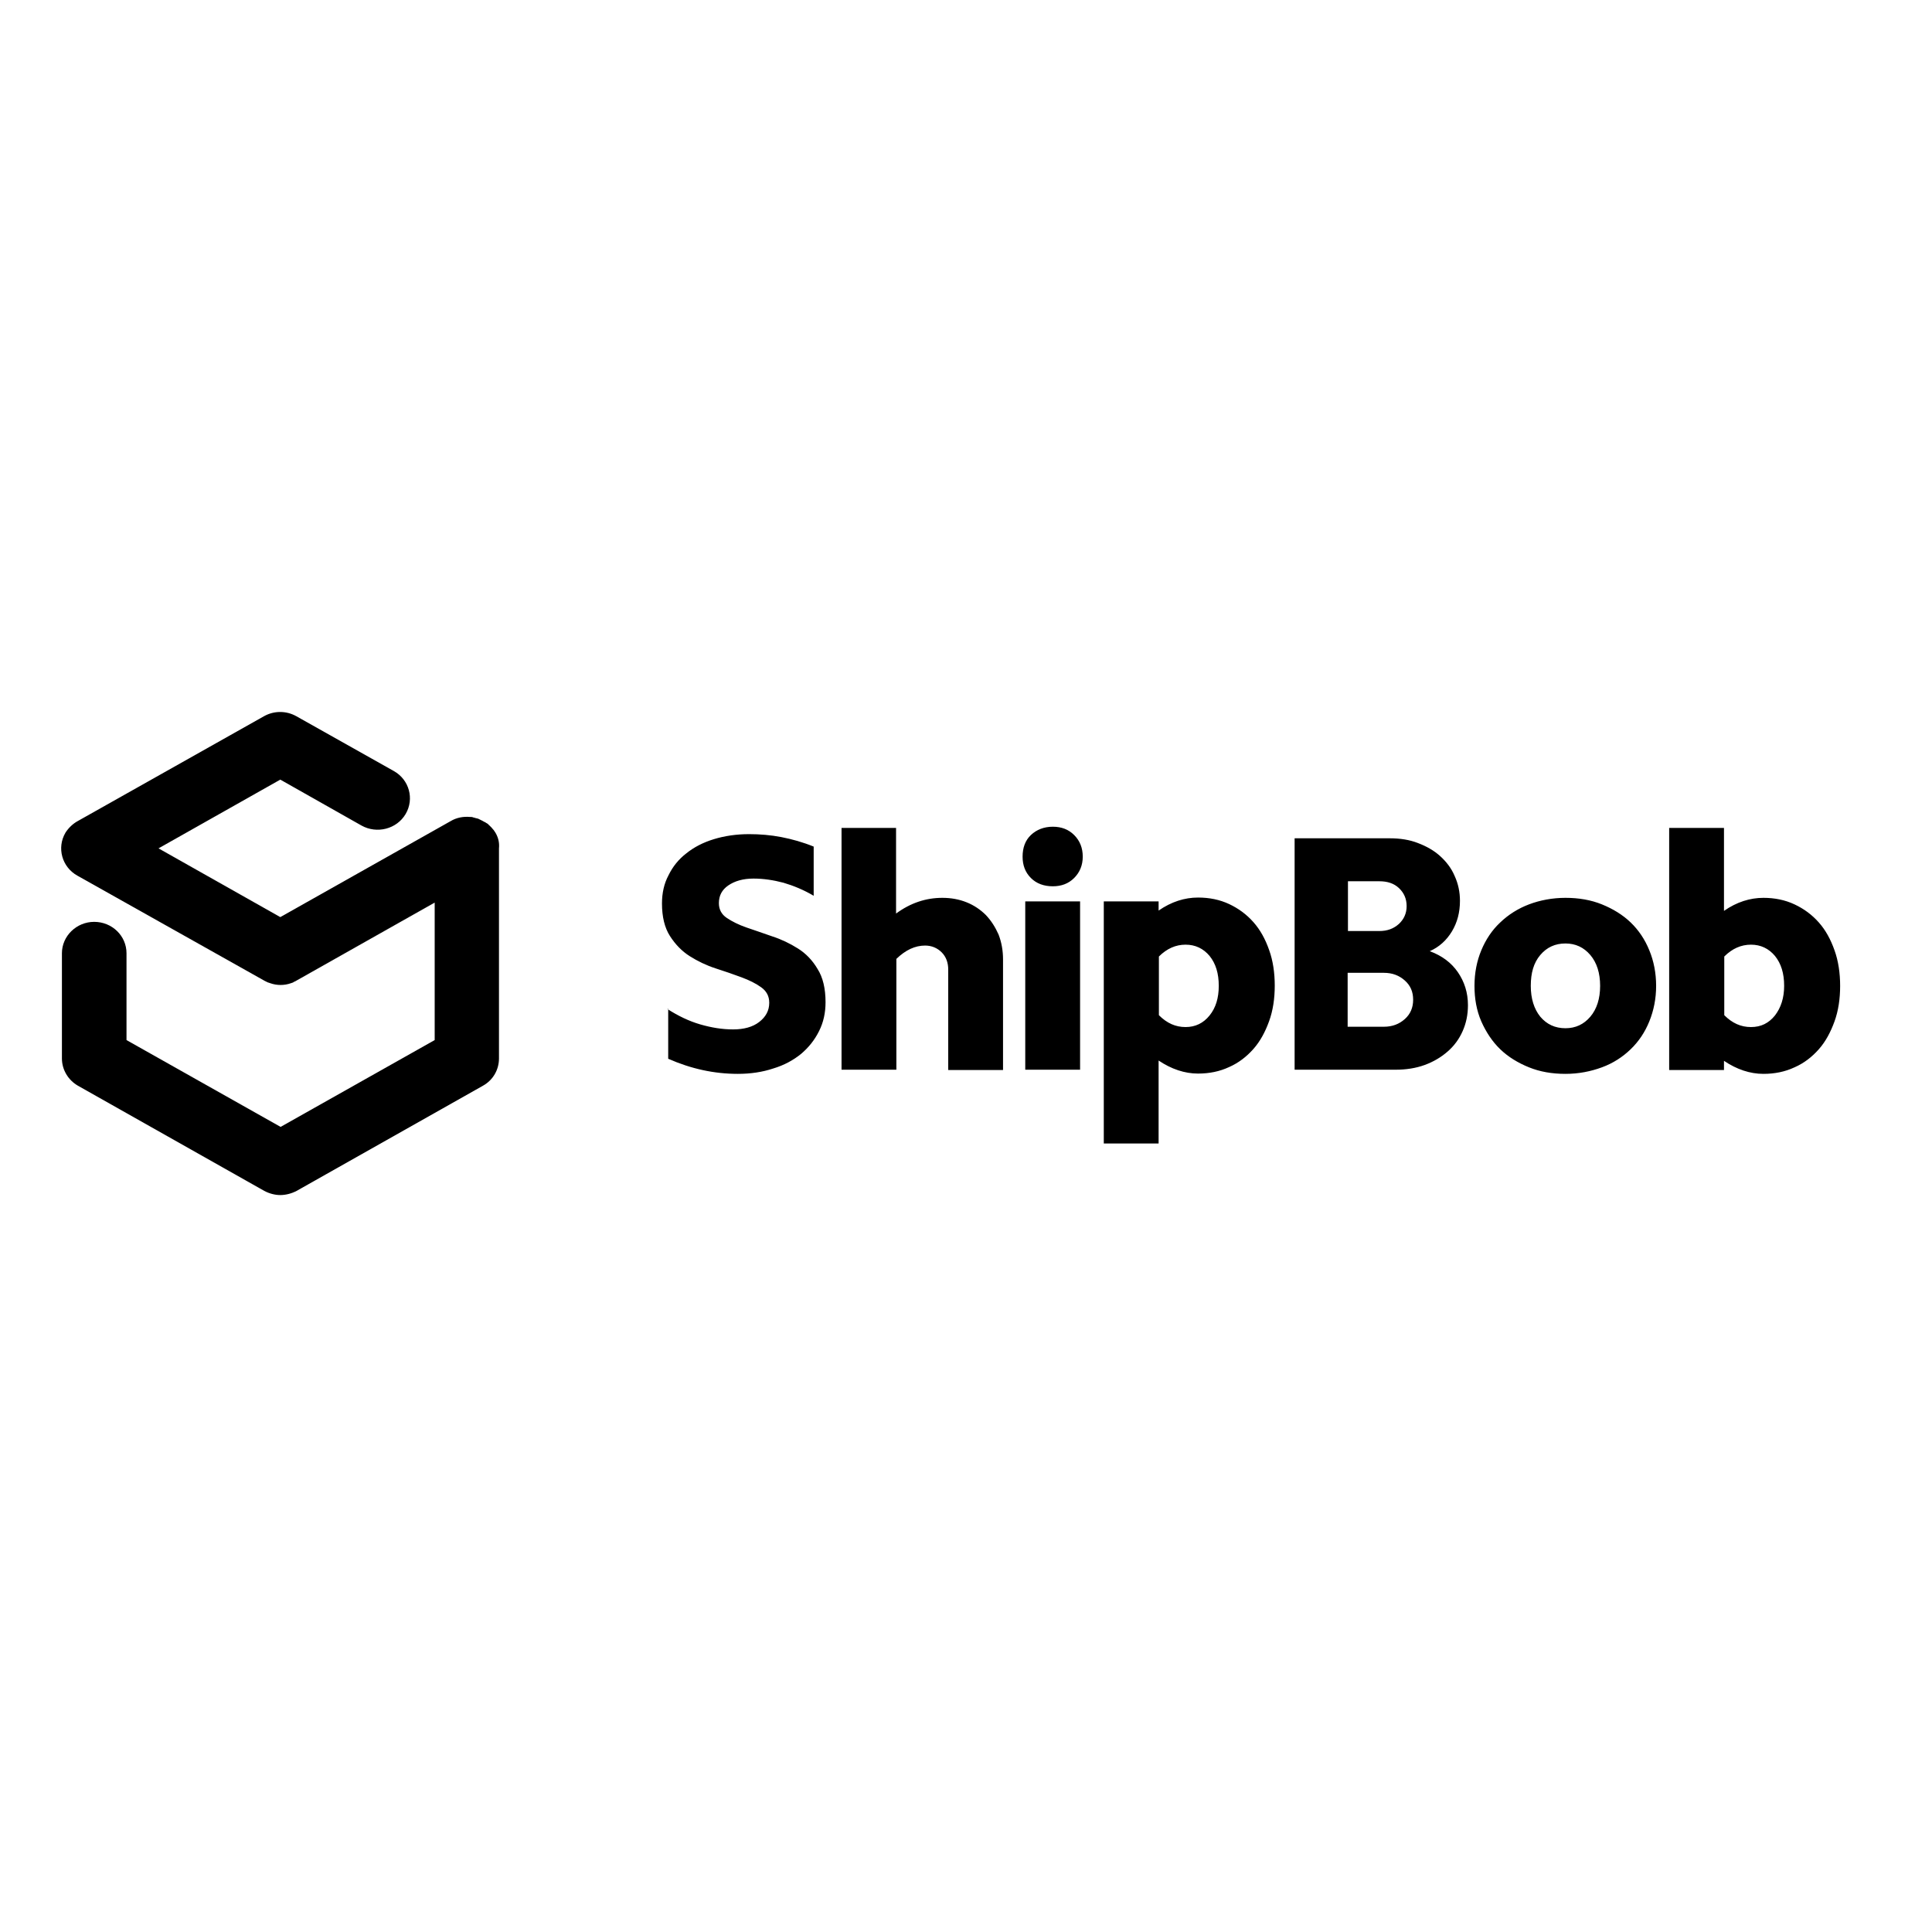
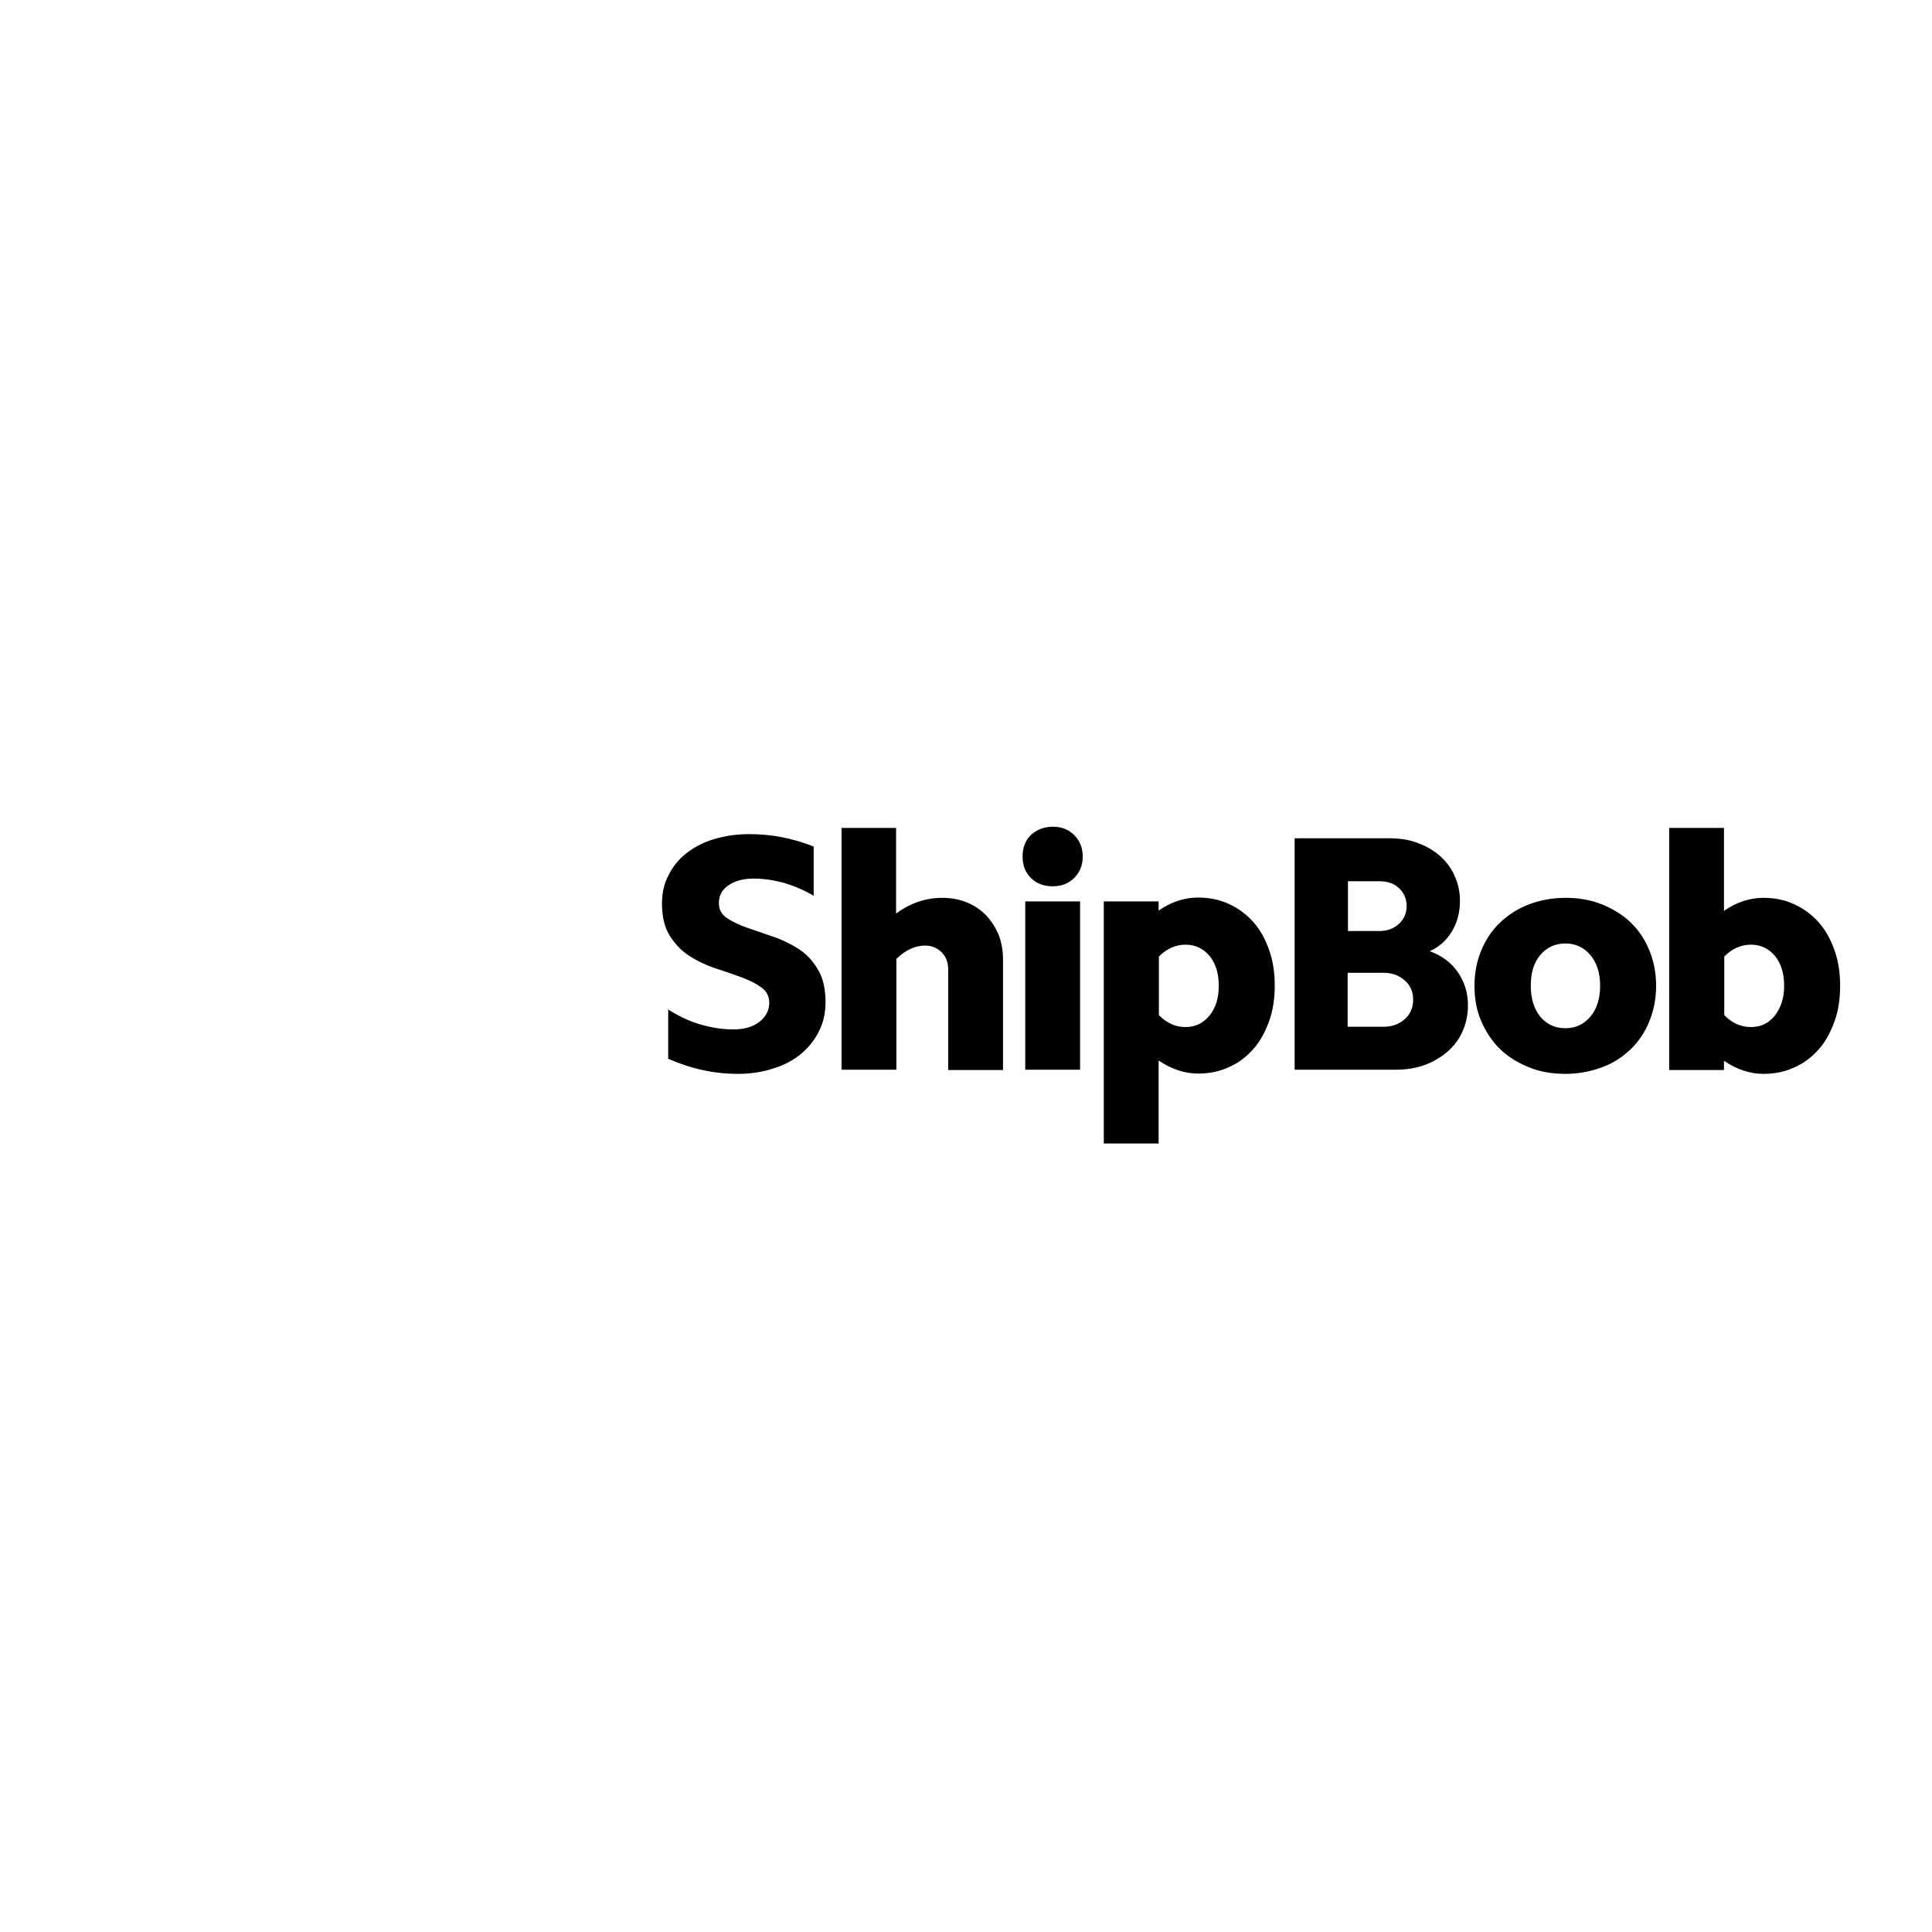
<svg xmlns="http://www.w3.org/2000/svg" width="100" height="100" viewBox="0 0 100 100" fill="none">
-   <path d="M25.643 43.098C25.628 43.083 25.628 43.083 25.643 43.098C25.613 43.052 25.582 43.006 25.551 42.96C25.536 42.945 25.536 42.945 25.521 42.929C25.49 42.899 25.475 42.868 25.444 42.837C25.429 42.822 25.413 42.807 25.398 42.791C25.383 42.776 25.352 42.745 25.337 42.73C25.321 42.715 25.291 42.699 25.275 42.669C25.26 42.653 25.245 42.638 25.214 42.623C25.183 42.607 25.168 42.592 25.137 42.577C25.122 42.561 25.107 42.546 25.076 42.546C25.045 42.531 25.03 42.515 24.999 42.5C24.984 42.485 24.953 42.485 24.938 42.469C24.907 42.454 24.877 42.439 24.846 42.423C24.831 42.408 24.8 42.408 24.785 42.393C24.754 42.377 24.723 42.362 24.692 42.362C24.677 42.362 24.662 42.347 24.631 42.347C24.6 42.331 24.554 42.331 24.524 42.316C24.508 42.316 24.493 42.316 24.478 42.301C24.432 42.285 24.386 42.285 24.34 42.285H24.324C23.987 42.255 23.634 42.316 23.327 42.5L14.508 47.469L8.205 43.911L14.508 40.353L18.711 42.73C19.508 43.175 20.536 42.914 20.996 42.132C21.456 41.35 21.18 40.353 20.383 39.908L15.337 37.071C14.815 36.779 14.186 36.779 13.665 37.071L4.048 42.485C3.788 42.623 3.557 42.837 3.389 43.098C2.929 43.88 3.205 44.877 4.002 45.322L13.695 50.767C13.742 50.797 13.803 50.813 13.849 50.844C13.864 50.844 13.88 50.859 13.895 50.859C13.926 50.874 13.956 50.874 13.987 50.89C14.156 50.951 14.34 50.982 14.524 50.982C14.708 50.982 14.892 50.951 15.06 50.89C15.091 50.874 15.122 50.874 15.152 50.859C15.168 50.859 15.183 50.844 15.199 50.828C15.245 50.813 15.306 50.782 15.352 50.752L22.499 46.718V53.834L14.524 58.328L6.548 53.834V49.34C6.548 48.436 5.797 47.715 4.876 47.715C3.956 47.715 3.205 48.451 3.205 49.34V54.785C3.205 55.368 3.527 55.905 4.033 56.196L13.68 61.641C13.941 61.779 14.232 61.856 14.508 61.856C14.784 61.856 15.091 61.779 15.352 61.641L24.999 56.196C25.521 55.905 25.827 55.368 25.827 54.785V43.911C25.858 43.604 25.781 43.328 25.643 43.098Z" fill="#000" />
  <path d="M34.54 52.224C35.092 52.577 35.659 52.853 36.242 53.022C36.825 53.19 37.377 53.282 37.945 53.282C38.497 53.282 38.957 53.16 39.294 52.899C39.632 52.638 39.816 52.316 39.816 51.902C39.816 51.564 39.678 51.304 39.402 51.104C39.126 50.905 38.788 50.736 38.374 50.583C37.96 50.429 37.515 50.276 37.04 50.123C36.564 49.969 36.12 49.755 35.705 49.494C35.291 49.233 34.954 48.88 34.678 48.451C34.402 48.022 34.264 47.454 34.264 46.764C34.264 46.227 34.371 45.736 34.601 45.307C34.816 44.862 35.123 44.478 35.521 44.172C35.92 43.85 36.396 43.604 36.948 43.436C37.5 43.267 38.113 43.175 38.773 43.175C39.325 43.175 39.892 43.221 40.445 43.328C40.997 43.436 41.549 43.589 42.116 43.819V46.365C41.595 46.058 41.074 45.844 40.552 45.69C40.031 45.552 39.509 45.475 39.003 45.475C38.466 45.475 38.037 45.598 37.699 45.828C37.362 46.058 37.209 46.365 37.209 46.748C37.209 47.071 37.346 47.331 37.623 47.515C37.899 47.699 38.236 47.868 38.635 48.006C39.049 48.144 39.478 48.297 39.969 48.466C40.445 48.62 40.889 48.834 41.303 49.095C41.718 49.356 42.055 49.709 42.316 50.153C42.592 50.583 42.73 51.166 42.73 51.871C42.73 52.423 42.623 52.914 42.392 53.374C42.162 53.834 41.856 54.218 41.457 54.555C41.058 54.877 40.583 55.138 40.015 55.307C39.463 55.491 38.85 55.583 38.19 55.583C36.963 55.583 35.767 55.322 34.586 54.801V52.224H34.54ZM43.543 42.853H46.38V47.285C47.132 46.733 47.929 46.472 48.773 46.472C49.233 46.472 49.647 46.549 50.031 46.703C50.414 46.856 50.751 47.086 51.028 47.362C51.304 47.653 51.518 47.991 51.687 48.374C51.84 48.773 51.917 49.203 51.917 49.663V55.383H49.08V50.184C49.08 49.831 48.972 49.525 48.742 49.294C48.512 49.064 48.221 48.942 47.883 48.942C47.362 48.942 46.871 49.172 46.396 49.632V55.368H43.558V42.853H43.543ZM53.067 46.656H55.905V55.368H53.067V46.656ZM52.929 44.34C52.929 43.88 53.067 43.497 53.359 43.221C53.65 42.945 54.034 42.791 54.494 42.791C54.938 42.791 55.307 42.929 55.598 43.221C55.889 43.512 56.043 43.88 56.043 44.34C56.043 44.785 55.889 45.153 55.598 45.445C55.307 45.736 54.938 45.874 54.494 45.874C54.034 45.874 53.65 45.736 53.359 45.445C53.067 45.153 52.929 44.785 52.929 44.34ZM63.083 51.028C63.083 50.383 62.929 49.877 62.607 49.478C62.285 49.095 61.871 48.896 61.365 48.896C60.859 48.896 60.399 49.095 59.984 49.509V52.546C60.399 52.96 60.843 53.16 61.365 53.16C61.871 53.16 62.285 52.96 62.607 52.561C62.929 52.163 63.083 51.656 63.083 51.028ZM57.132 46.656H59.969V47.132C60.629 46.672 61.319 46.457 62.009 46.457C62.592 46.457 63.129 46.564 63.62 46.794C64.11 47.025 64.524 47.331 64.877 47.73C65.23 48.129 65.491 48.604 65.69 49.172C65.889 49.724 65.981 50.353 65.981 51.012C65.981 51.687 65.889 52.301 65.69 52.853C65.491 53.405 65.23 53.896 64.877 54.294C64.524 54.693 64.11 55.015 63.62 55.23C63.129 55.46 62.592 55.568 62.009 55.568C61.319 55.568 60.629 55.337 59.969 54.893V59.187H57.132V46.656ZM69.77 53.144H71.626C72.07 53.144 72.423 53.006 72.715 52.745C73.006 52.485 73.144 52.147 73.144 51.748C73.144 51.334 73.006 51.012 72.715 50.752C72.423 50.491 72.07 50.353 71.626 50.353H69.754V53.144H69.77ZM69.77 48.19H71.396C71.81 48.19 72.132 48.068 72.408 47.822C72.669 47.577 72.807 47.27 72.807 46.902C72.807 46.518 72.669 46.212 72.408 45.966C72.147 45.721 71.81 45.614 71.396 45.614H69.77V48.19ZM66.994 43.39H71.932C72.469 43.39 72.96 43.466 73.389 43.635C73.834 43.804 74.218 44.018 74.54 44.31C74.862 44.601 75.123 44.939 75.291 45.337C75.475 45.736 75.567 46.166 75.567 46.626C75.567 47.224 75.429 47.745 75.153 48.206C74.877 48.666 74.494 49.018 74.003 49.233C74.632 49.463 75.123 49.831 75.46 50.322C75.797 50.813 75.981 51.38 75.981 52.025C75.981 52.515 75.889 52.96 75.705 53.374C75.521 53.788 75.261 54.141 74.923 54.432C74.586 54.724 74.202 54.954 73.742 55.123C73.282 55.291 72.776 55.368 72.239 55.368H67.009V43.39H66.994ZM76.319 51.028C76.319 50.353 76.442 49.739 76.672 49.187C76.902 48.635 77.224 48.144 77.653 47.745C78.067 47.347 78.573 47.025 79.141 46.81C79.709 46.595 80.353 46.472 81.028 46.472C81.718 46.472 82.347 46.58 82.914 46.81C83.481 47.04 83.988 47.347 84.402 47.745C84.816 48.144 85.138 48.62 85.368 49.187C85.598 49.739 85.721 50.368 85.721 51.028C85.721 51.687 85.598 52.301 85.368 52.868C85.138 53.436 84.816 53.911 84.402 54.31C83.988 54.709 83.497 55.031 82.914 55.245C82.331 55.46 81.702 55.583 81.028 55.583C80.337 55.583 79.709 55.475 79.141 55.245C78.573 55.015 78.067 54.709 77.653 54.31C77.239 53.911 76.917 53.42 76.672 52.868C76.426 52.301 76.319 51.687 76.319 51.028ZM79.233 51.028C79.233 51.687 79.402 52.224 79.724 52.623C80.061 53.022 80.491 53.221 81.028 53.221C81.549 53.221 81.978 53.022 82.316 52.623C82.653 52.224 82.822 51.687 82.822 51.028C82.822 50.368 82.653 49.831 82.316 49.432C81.978 49.034 81.549 48.834 81.028 48.834C80.491 48.834 80.061 49.034 79.724 49.432C79.386 49.831 79.233 50.353 79.233 51.028ZM92.347 51.028C92.347 50.383 92.193 49.877 91.871 49.478C91.549 49.095 91.135 48.896 90.629 48.896C90.123 48.896 89.662 49.095 89.248 49.509V52.546C89.662 52.96 90.107 53.16 90.629 53.16C91.15 53.16 91.549 52.96 91.871 52.561C92.178 52.163 92.347 51.656 92.347 51.028ZM86.396 42.853H89.233V47.147C89.892 46.687 90.583 46.472 91.273 46.472C91.856 46.472 92.392 46.58 92.883 46.81C93.374 47.04 93.788 47.347 94.141 47.745C94.494 48.144 94.754 48.62 94.954 49.187C95.153 49.739 95.245 50.368 95.245 51.028C95.245 51.703 95.153 52.316 94.954 52.868C94.754 53.42 94.494 53.911 94.141 54.31C93.788 54.709 93.374 55.031 92.883 55.245C92.392 55.475 91.856 55.583 91.273 55.583C90.583 55.583 89.892 55.353 89.233 54.908V55.383H86.396V42.853Z" fill="#000" />
</svg>